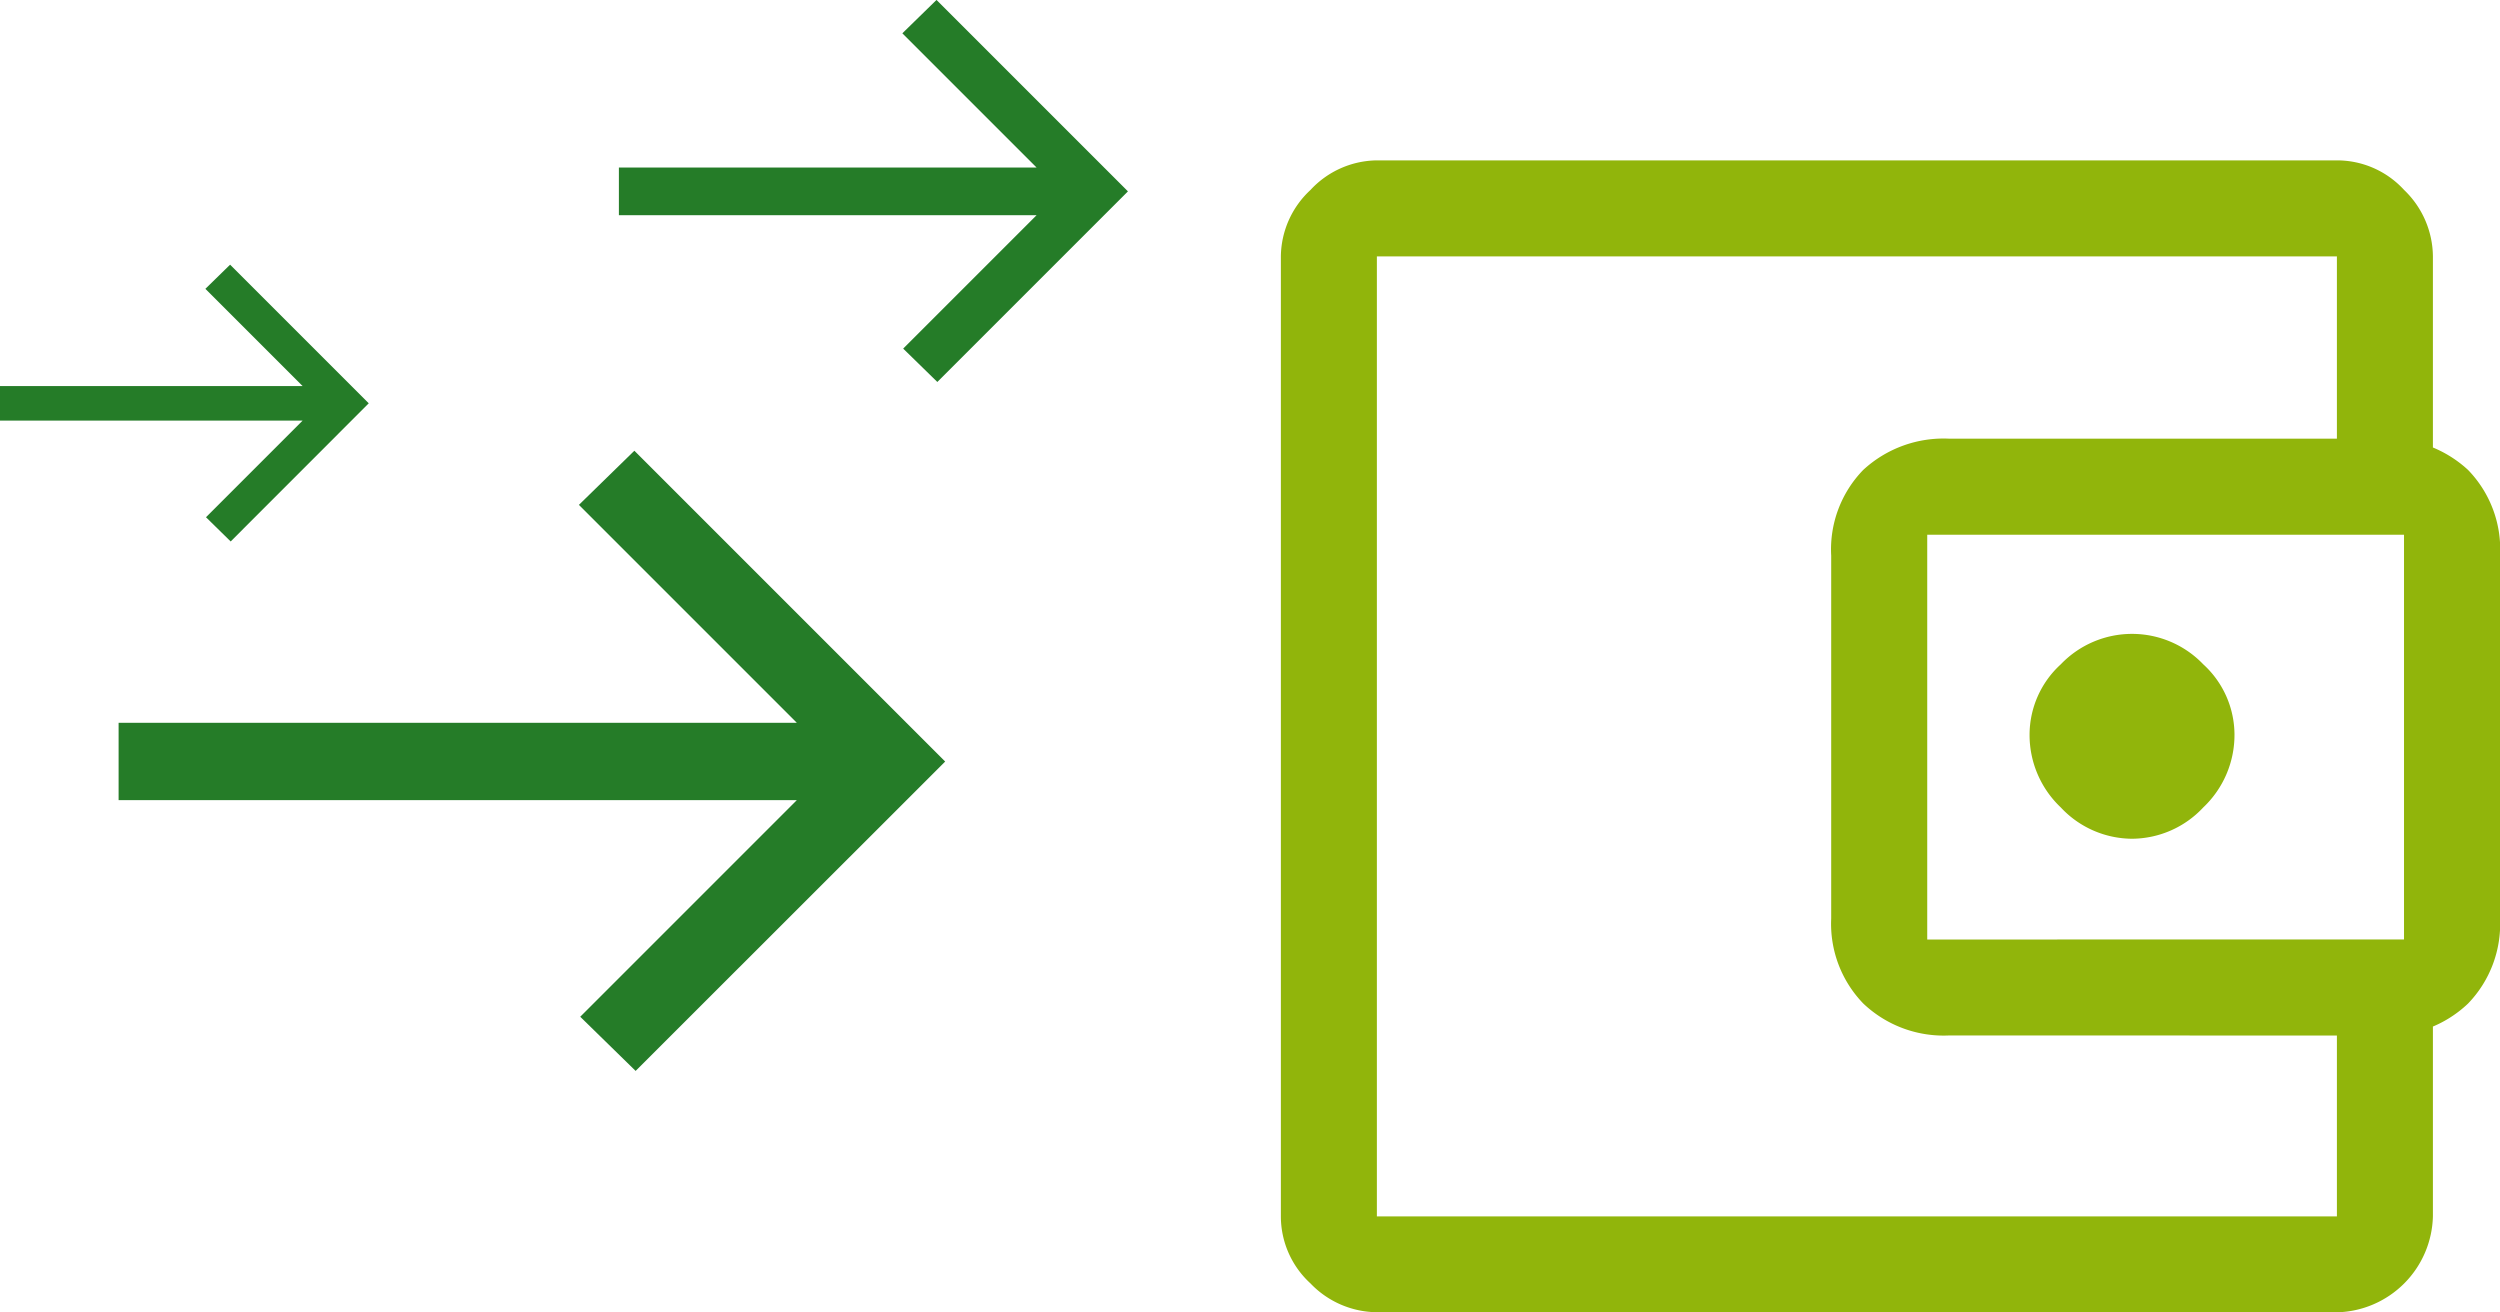
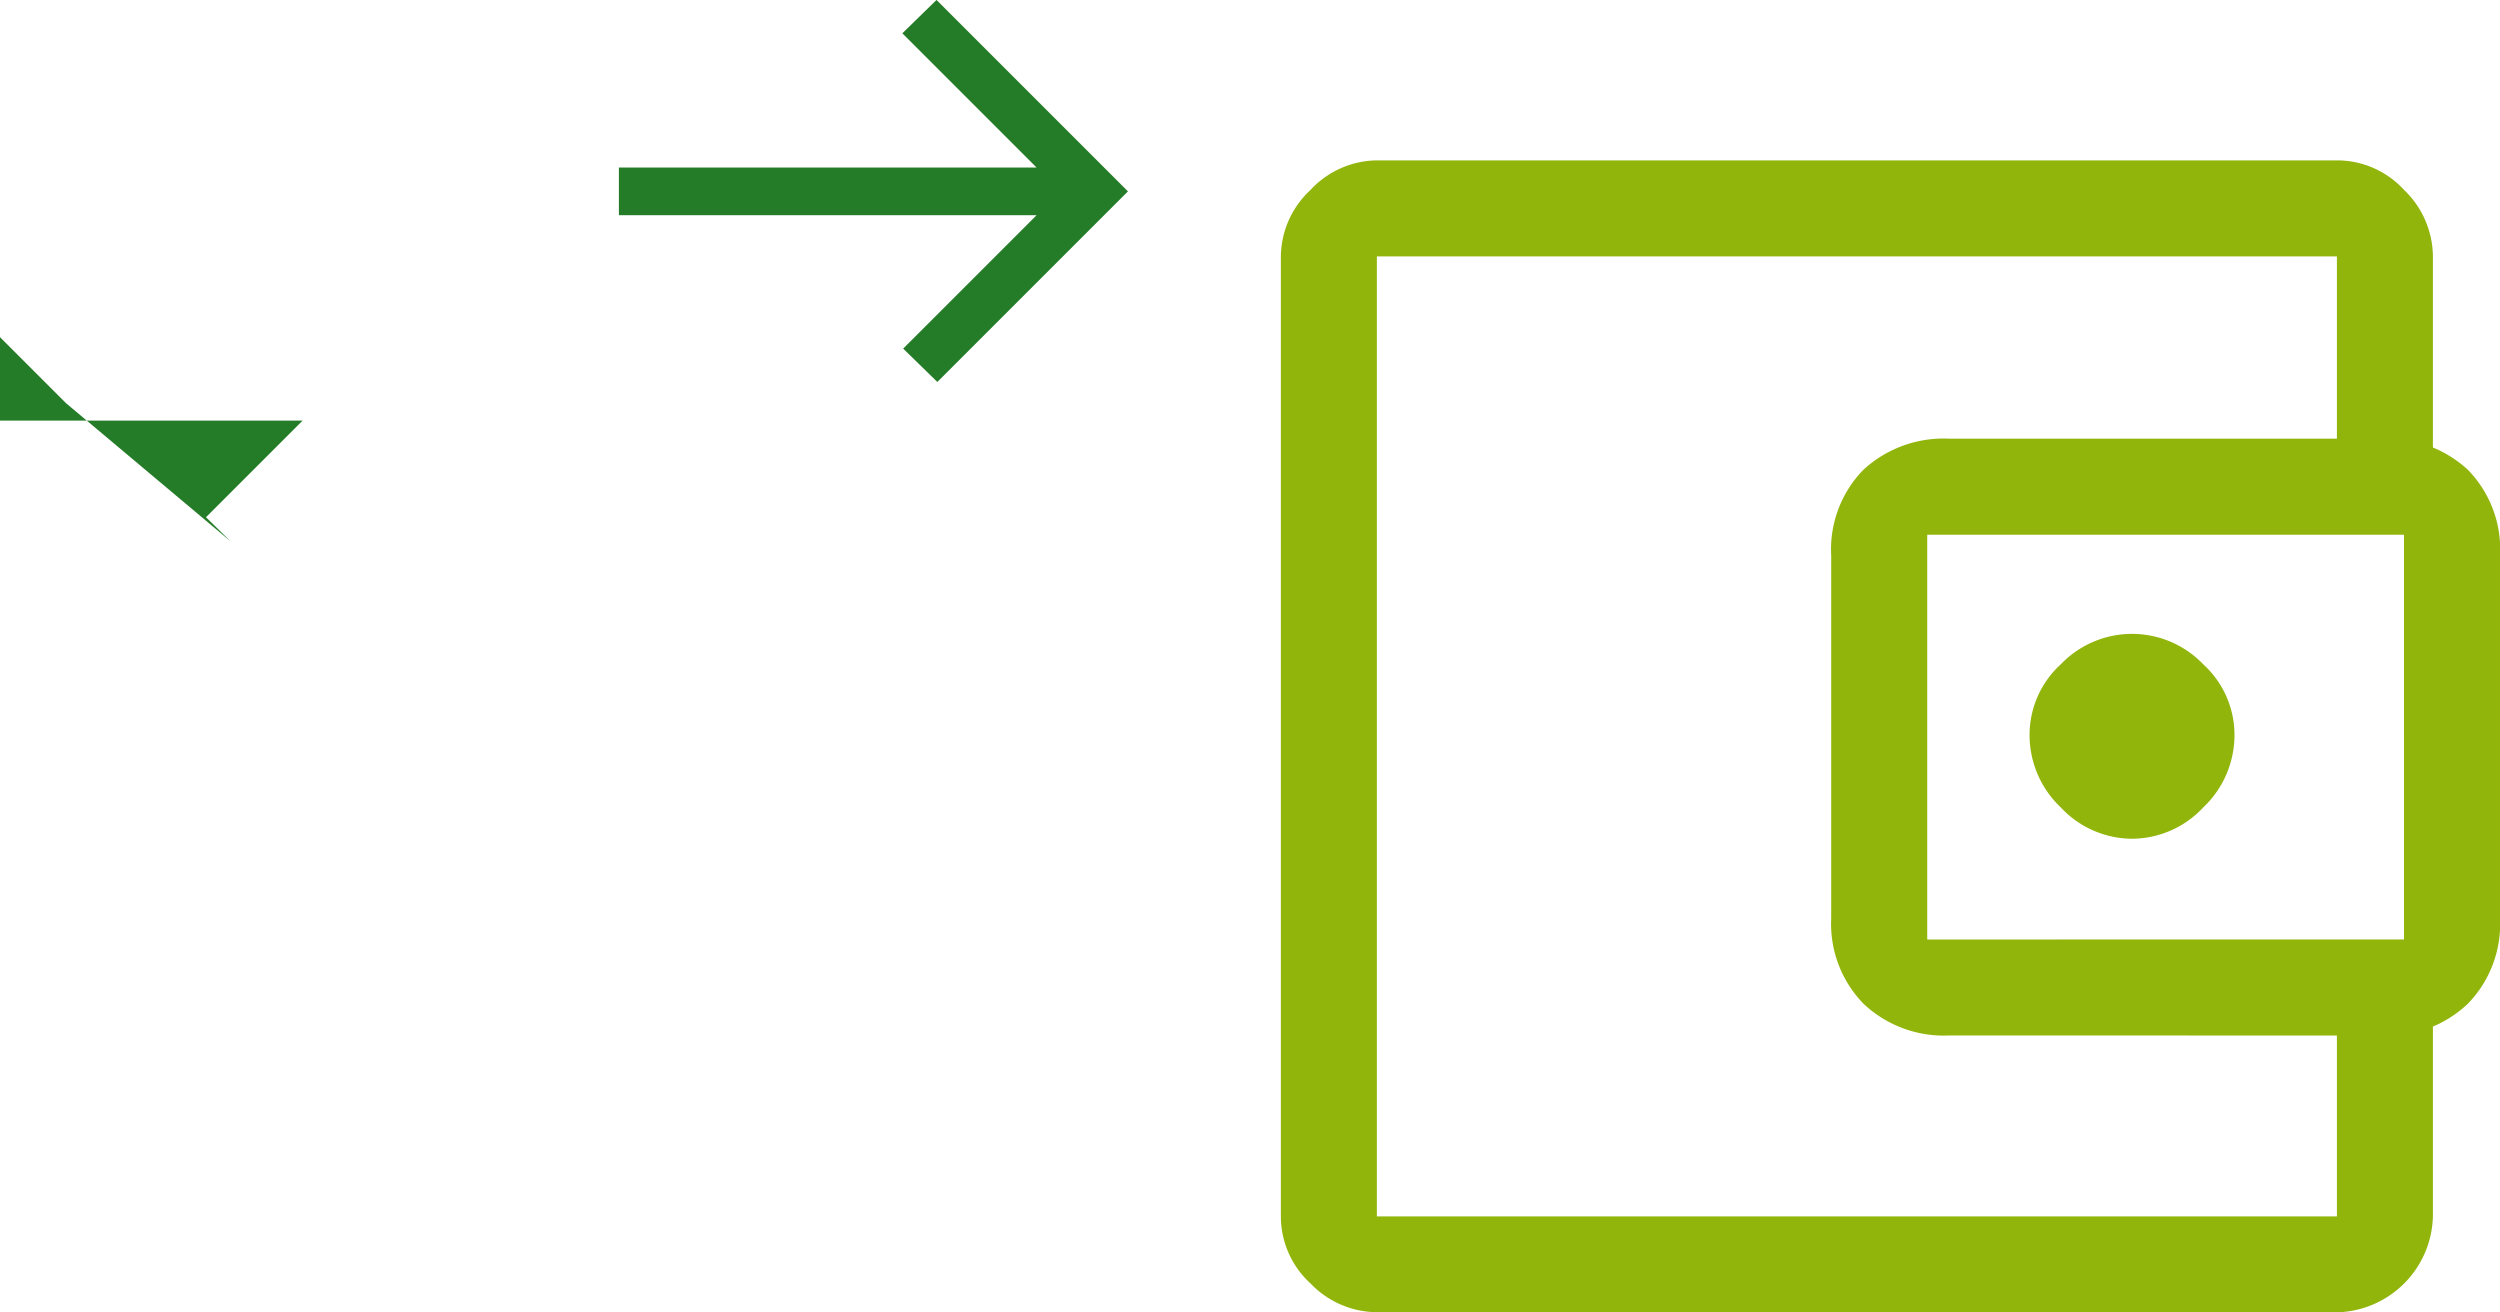
<svg xmlns="http://www.w3.org/2000/svg" width="135.933" height="71.354" viewBox="0 0 135.933 71.354">
  <g id="Grupo_319" data-name="Grupo 319" transform="translate(-998.31 -1561.675)">
    <path id="account_balance_wallet_FILL0_wght400_GRAD0_opsz48" d="M52.28,42.885a5.331,5.331,0,0,0,3.871-1.7,5.425,5.425,0,0,0,1.7-3.958,5.191,5.191,0,0,0-1.7-3.828,5.36,5.36,0,0,0-7.742,0,5.191,5.191,0,0,0-1.7,3.828,5.425,5.425,0,0,0,1.7,3.958A5.331,5.331,0,0,0,52.28,42.885ZM11.22,58.8v0Zm0,9.83a5.057,5.057,0,0,1-3.61-1.566A4.943,4.943,0,0,1,6,63.415V11.22a4.992,4.992,0,0,1,1.609-3.61A4.992,4.992,0,0,1,11.22,6h52.2a4.943,4.943,0,0,1,3.654,1.609,5.057,5.057,0,0,1,1.566,3.61V22.877h-5.22V11.22H11.22v52.2h52.2V51.845h5.22v11.57a5.352,5.352,0,0,1-5.22,5.22Zm31.143-15.05a6.348,6.348,0,0,1-4.7-1.74,6.232,6.232,0,0,1-1.74-4.611V27.487a6.2,6.2,0,0,1,1.74-4.654,6.44,6.44,0,0,1,4.7-1.7H65.851a6.44,6.44,0,0,1,4.7,1.7,6.2,6.2,0,0,1,1.74,4.654V47.235a6.232,6.232,0,0,1-1.74,4.611,6.348,6.348,0,0,1-4.7,1.74Zm24.706-5.22V26.356H41.145V48.365Z" transform="translate(1061.955 1564.395)" fill="#91b50b" />
    <g id="Grupo_382" data-name="Grupo 382">
-       <path id="arrow_right_alt_FILL0_wght400_GRAD0_opsz48" d="M36.112,45.571,33.1,42.626,44.876,30.849H8V26.642H44.876L33.028,14.794l3.015-2.944,16.9,16.9Z" transform="translate(996.759 1574.333)" fill="#257c28" />
      <path id="arrow_right_alt_FILL0_wght400_GRAD0_opsz48-2" data-name="arrow_right_alt_FILL0_wght400_GRAD0_opsz48" d="M25.315,32.619l-1.857-1.814,7.254-7.254H8V20.961H30.713l-7.3-7.3,1.857-1.814L35.678,22.256Z" transform="translate(1023.961 1549.825)" fill="#257c28" />
-       <path id="arrow_right_alt_FILL0_wght400_GRAD0_opsz48-3" data-name="arrow_right_alt_FILL0_wght400_GRAD0_opsz48" d="M20.543,26.9,19.2,25.582l5.255-5.255H8V18.45H24.453l-5.286-5.286,1.345-1.314,7.538,7.538Z" transform="translate(990.31 1564.216)" fill="#257c28" />
+       <path id="arrow_right_alt_FILL0_wght400_GRAD0_opsz48-3" data-name="arrow_right_alt_FILL0_wght400_GRAD0_opsz48" d="M20.543,26.9,19.2,25.582l5.255-5.255H8V18.45l-5.286-5.286,1.345-1.314,7.538,7.538Z" transform="translate(990.31 1564.216)" fill="#257c28" />
    </g>
  </g>
</svg>